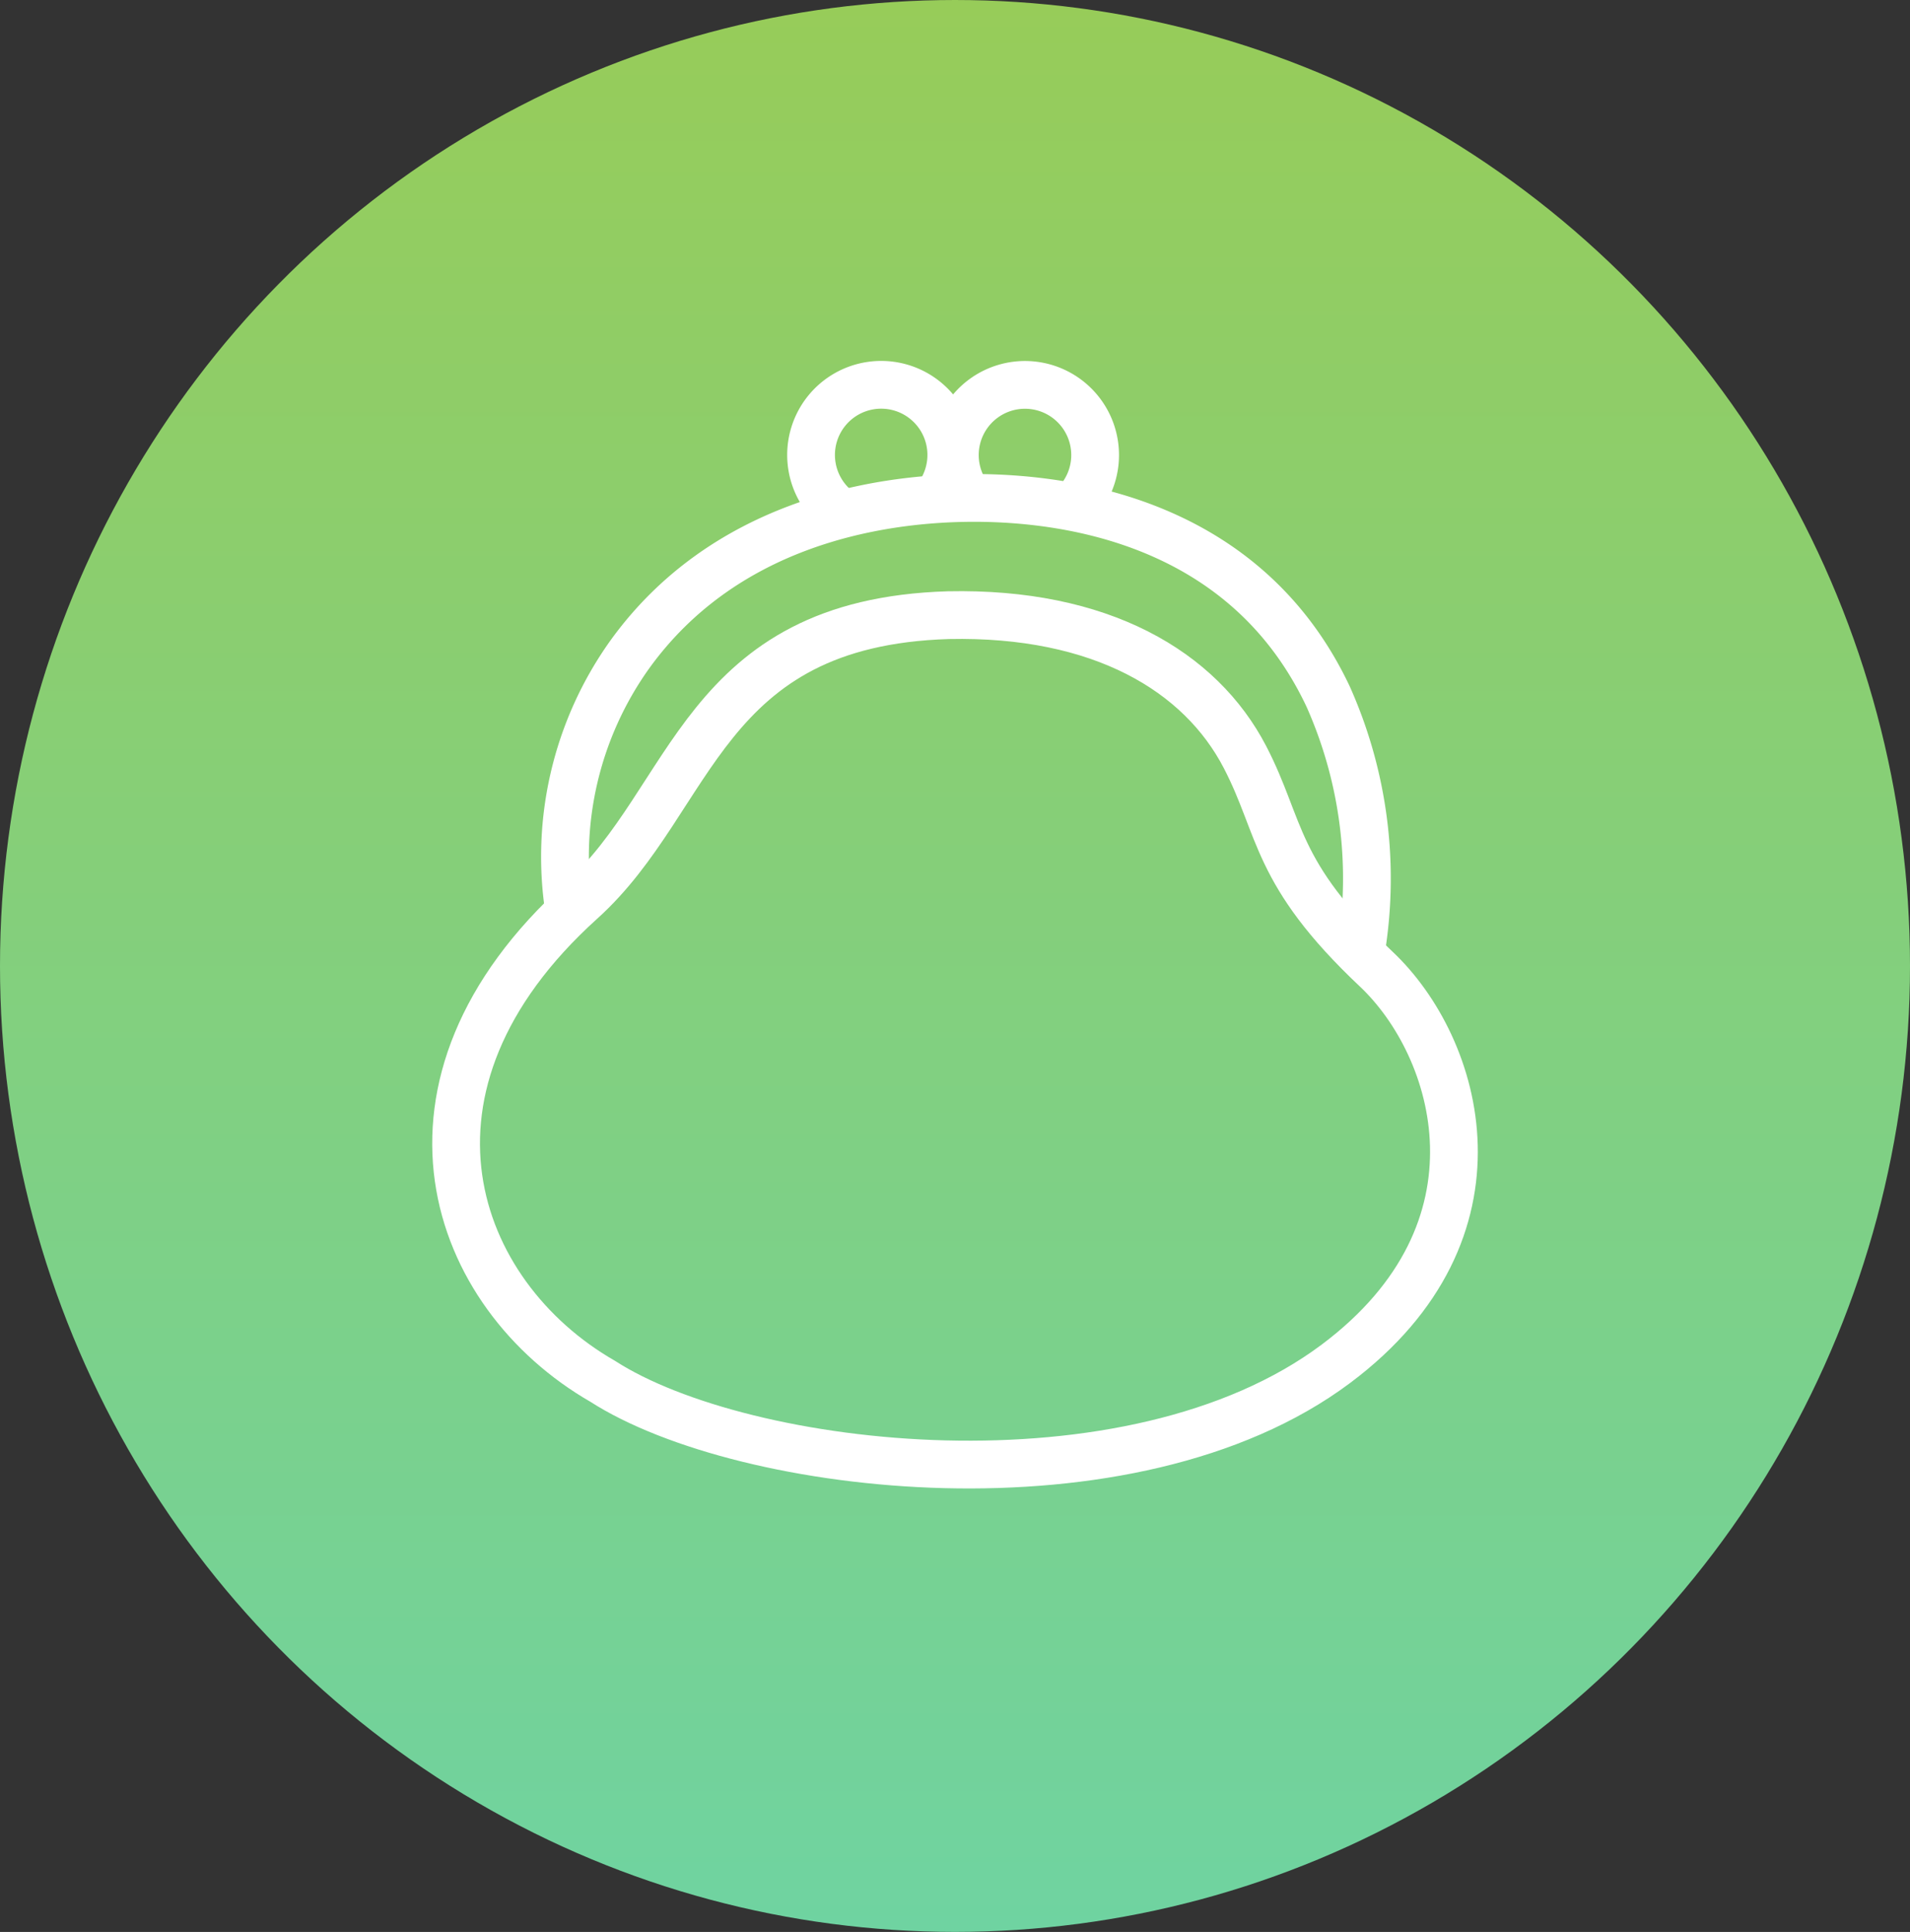
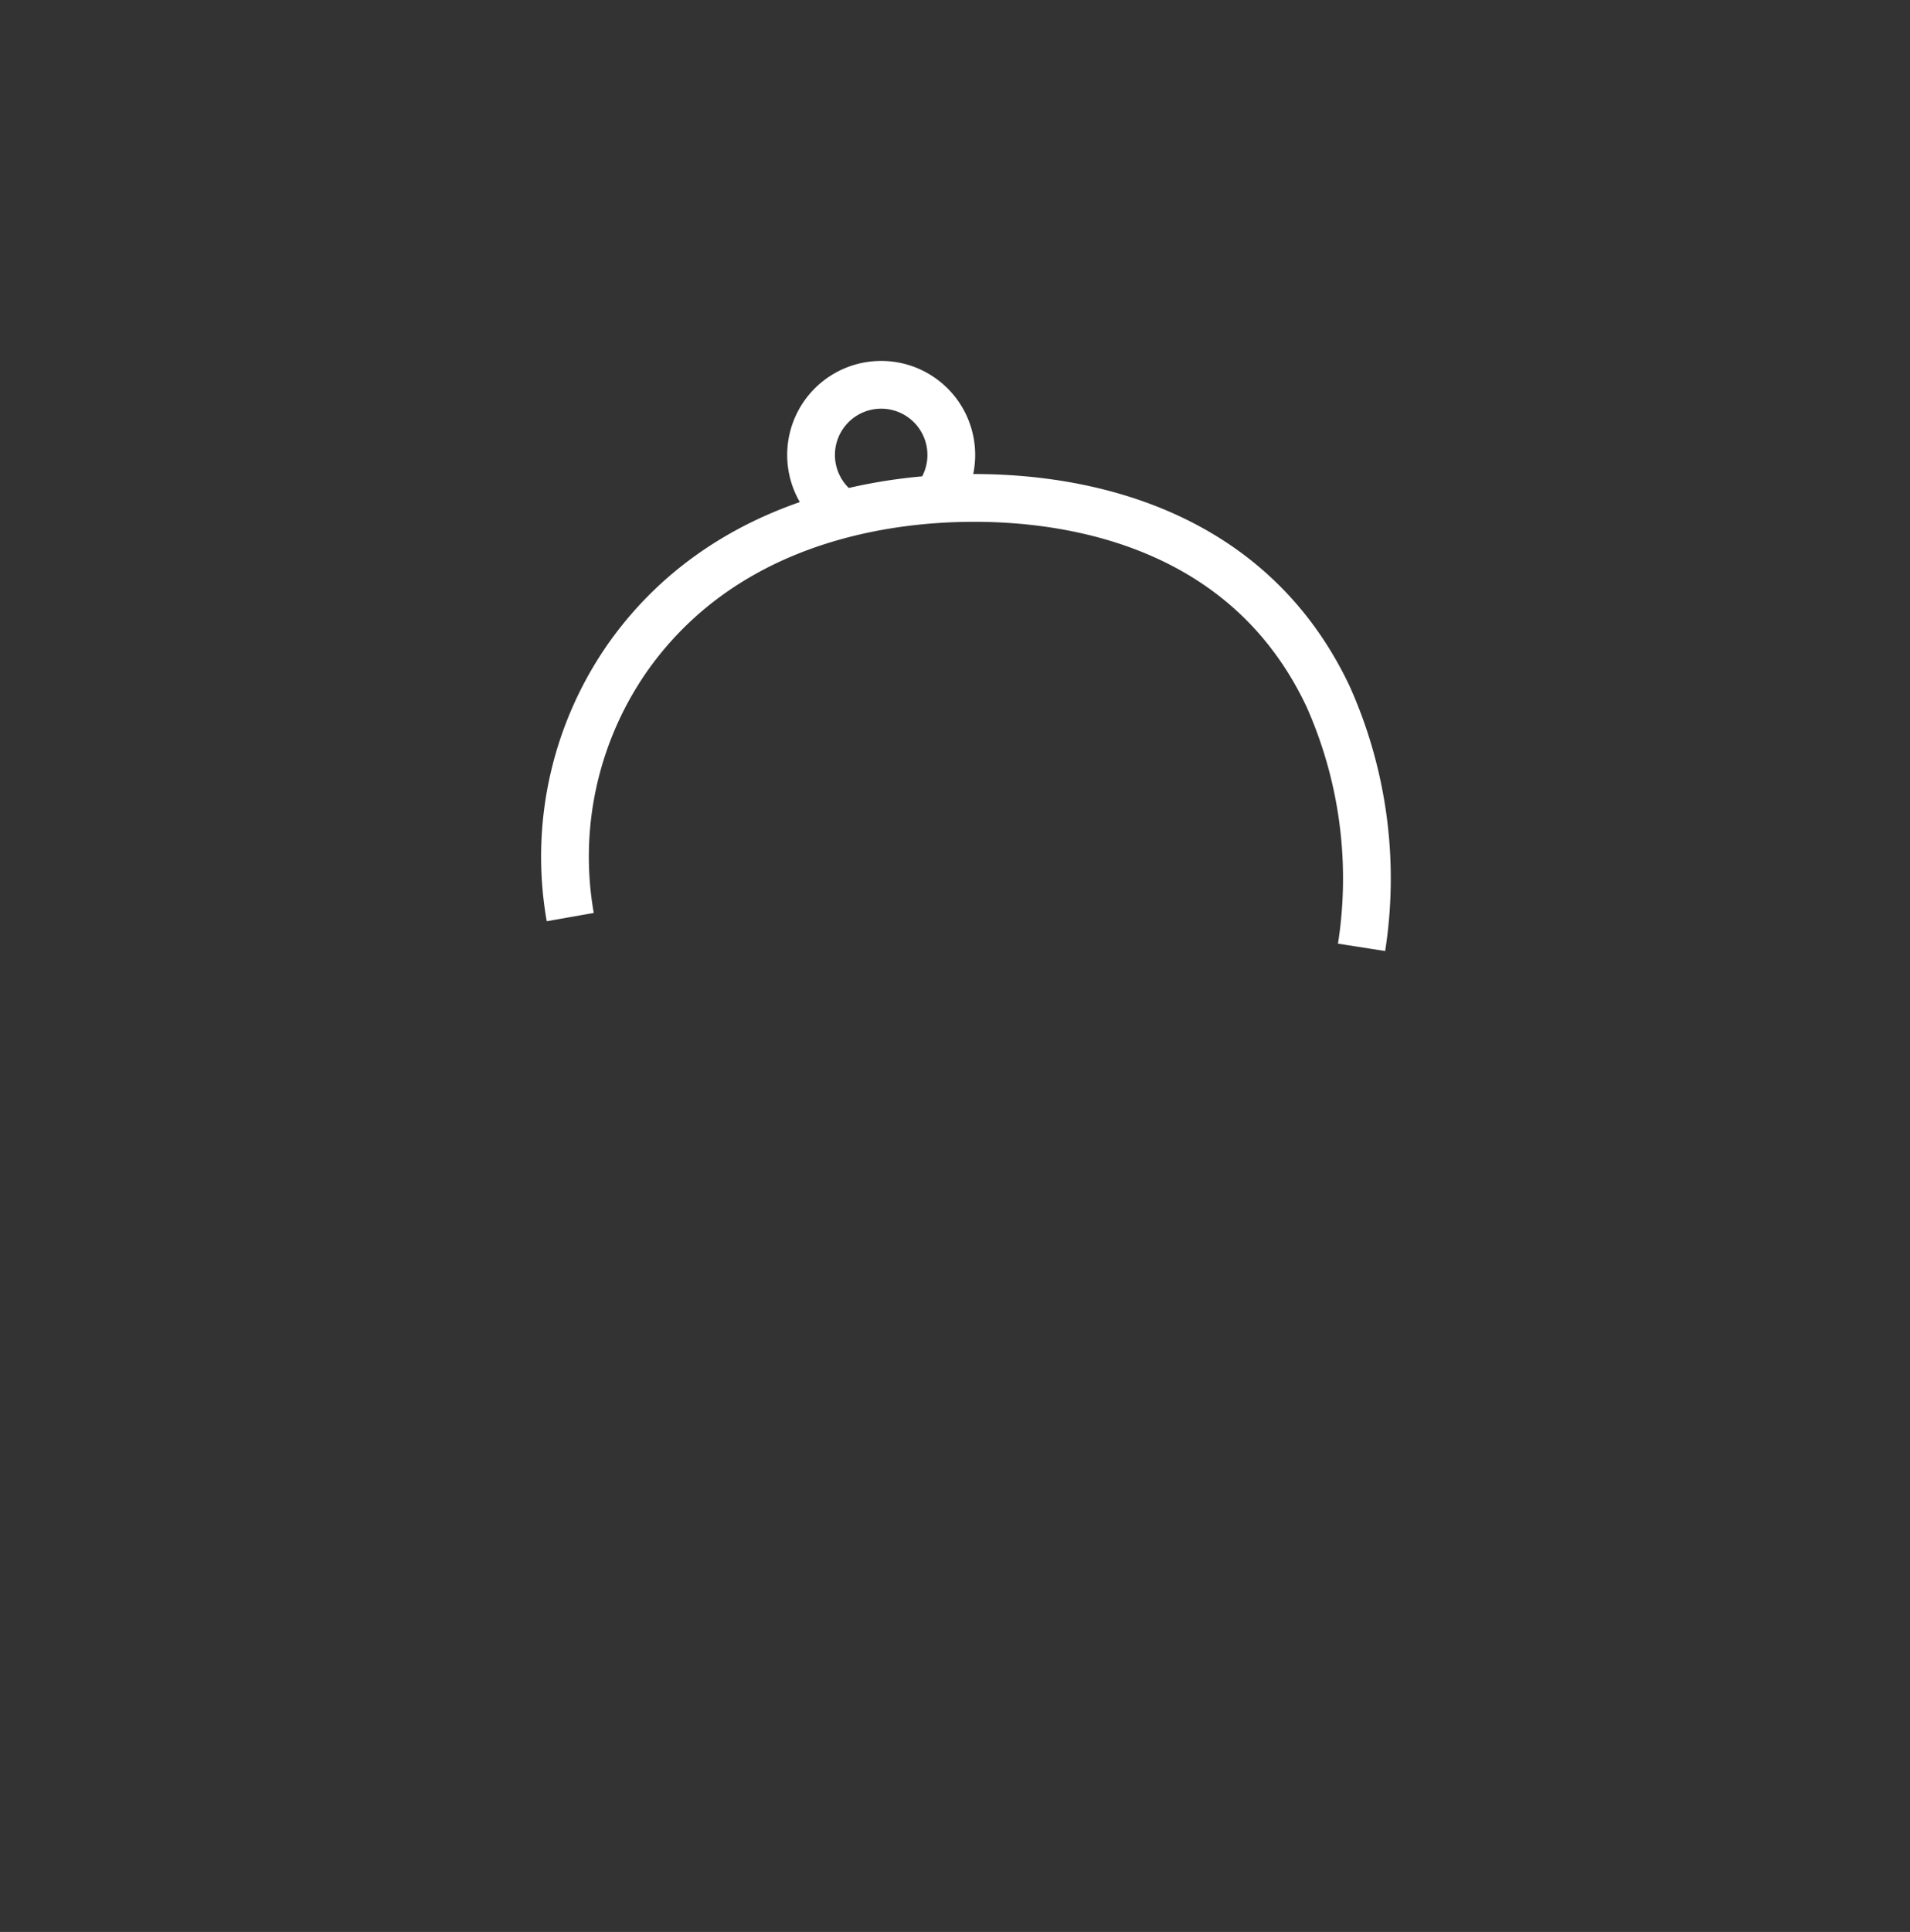
<svg xmlns="http://www.w3.org/2000/svg" width="80" height="80.893" viewBox="0 0 80 80.893">
  <rect x="0" y="0" width="80" height="80.893" fill="#333333" stroke="none" />
  <defs>
    <linearGradient id="linear-gradient" x1="0.5" x2="0.5" y2="1" gradientUnits="objectBoundingBox">
      <stop offset="0" stop-color="#97cc59" />
      <stop offset="1" stop-color="#6fd3a1" />
    </linearGradient>
  </defs>
  <g id="グループ_7178" data-name="グループ 7178" transform="translate(-91 -10684.25)">
-     <ellipse id="楕円形_433" data-name="楕円形 433" cx="40" cy="40.446" rx="40" ry="40.446" transform="translate(91 10684.25)" fill="url(#linear-gradient)" />
    <g id="グループ_7179" data-name="グループ 7179" transform="translate(110.103 10700.361)">
      <path id="パス_7459" data-name="パス 7459" d="M162.334,9.623a2.937,2.937,0,1,1,4.471-.656" transform="translate(-146.492 -4.5)" fill="none" stroke="#fff" stroke-miterlimit="10" stroke-width="2" />
-       <path id="パス_7460" data-name="パス 7460" d="M224.826,9a2.938,2.938,0,1,1,4.569.52" transform="translate(-203.489 -4.5)" fill="none" stroke="#fff" stroke-miterlimit="10" stroke-width="2" />
      <path id="パス_7461" data-name="パス 7461" d="M54.882,69.44A14.565,14.565,0,0,1,57.4,58.41c3.854-5.312,10.04-6.521,14.4-6.521s11.482,1.227,14.826,8.318a18.679,18.679,0,0,1,1.4,10.5" transform="translate(-50.1 -47.151)" fill="none" stroke="#fff" stroke-miterlimit="10" stroke-width="2" />
-       <path id="パス_7462" data-name="パス 7462" d="M25.35,91.14c6.381-.136,10.559,2.339,12.43,5.948,1.542,2.973,1.2,4.826,5.493,8.871,3.463,3.263,5.772,10.942-1.684,16.524-8.614,6.449-24.817,4.534-30.717.735-6.315-3.63-9.485-12.37-.892-20.115C14.724,98.825,15,91.453,25.35,91.14Z" transform="translate(-4.734 -81.493)" fill="none" stroke="#fff" stroke-miterlimit="10" stroke-width="2" />
    </g>
  </g>
</svg>